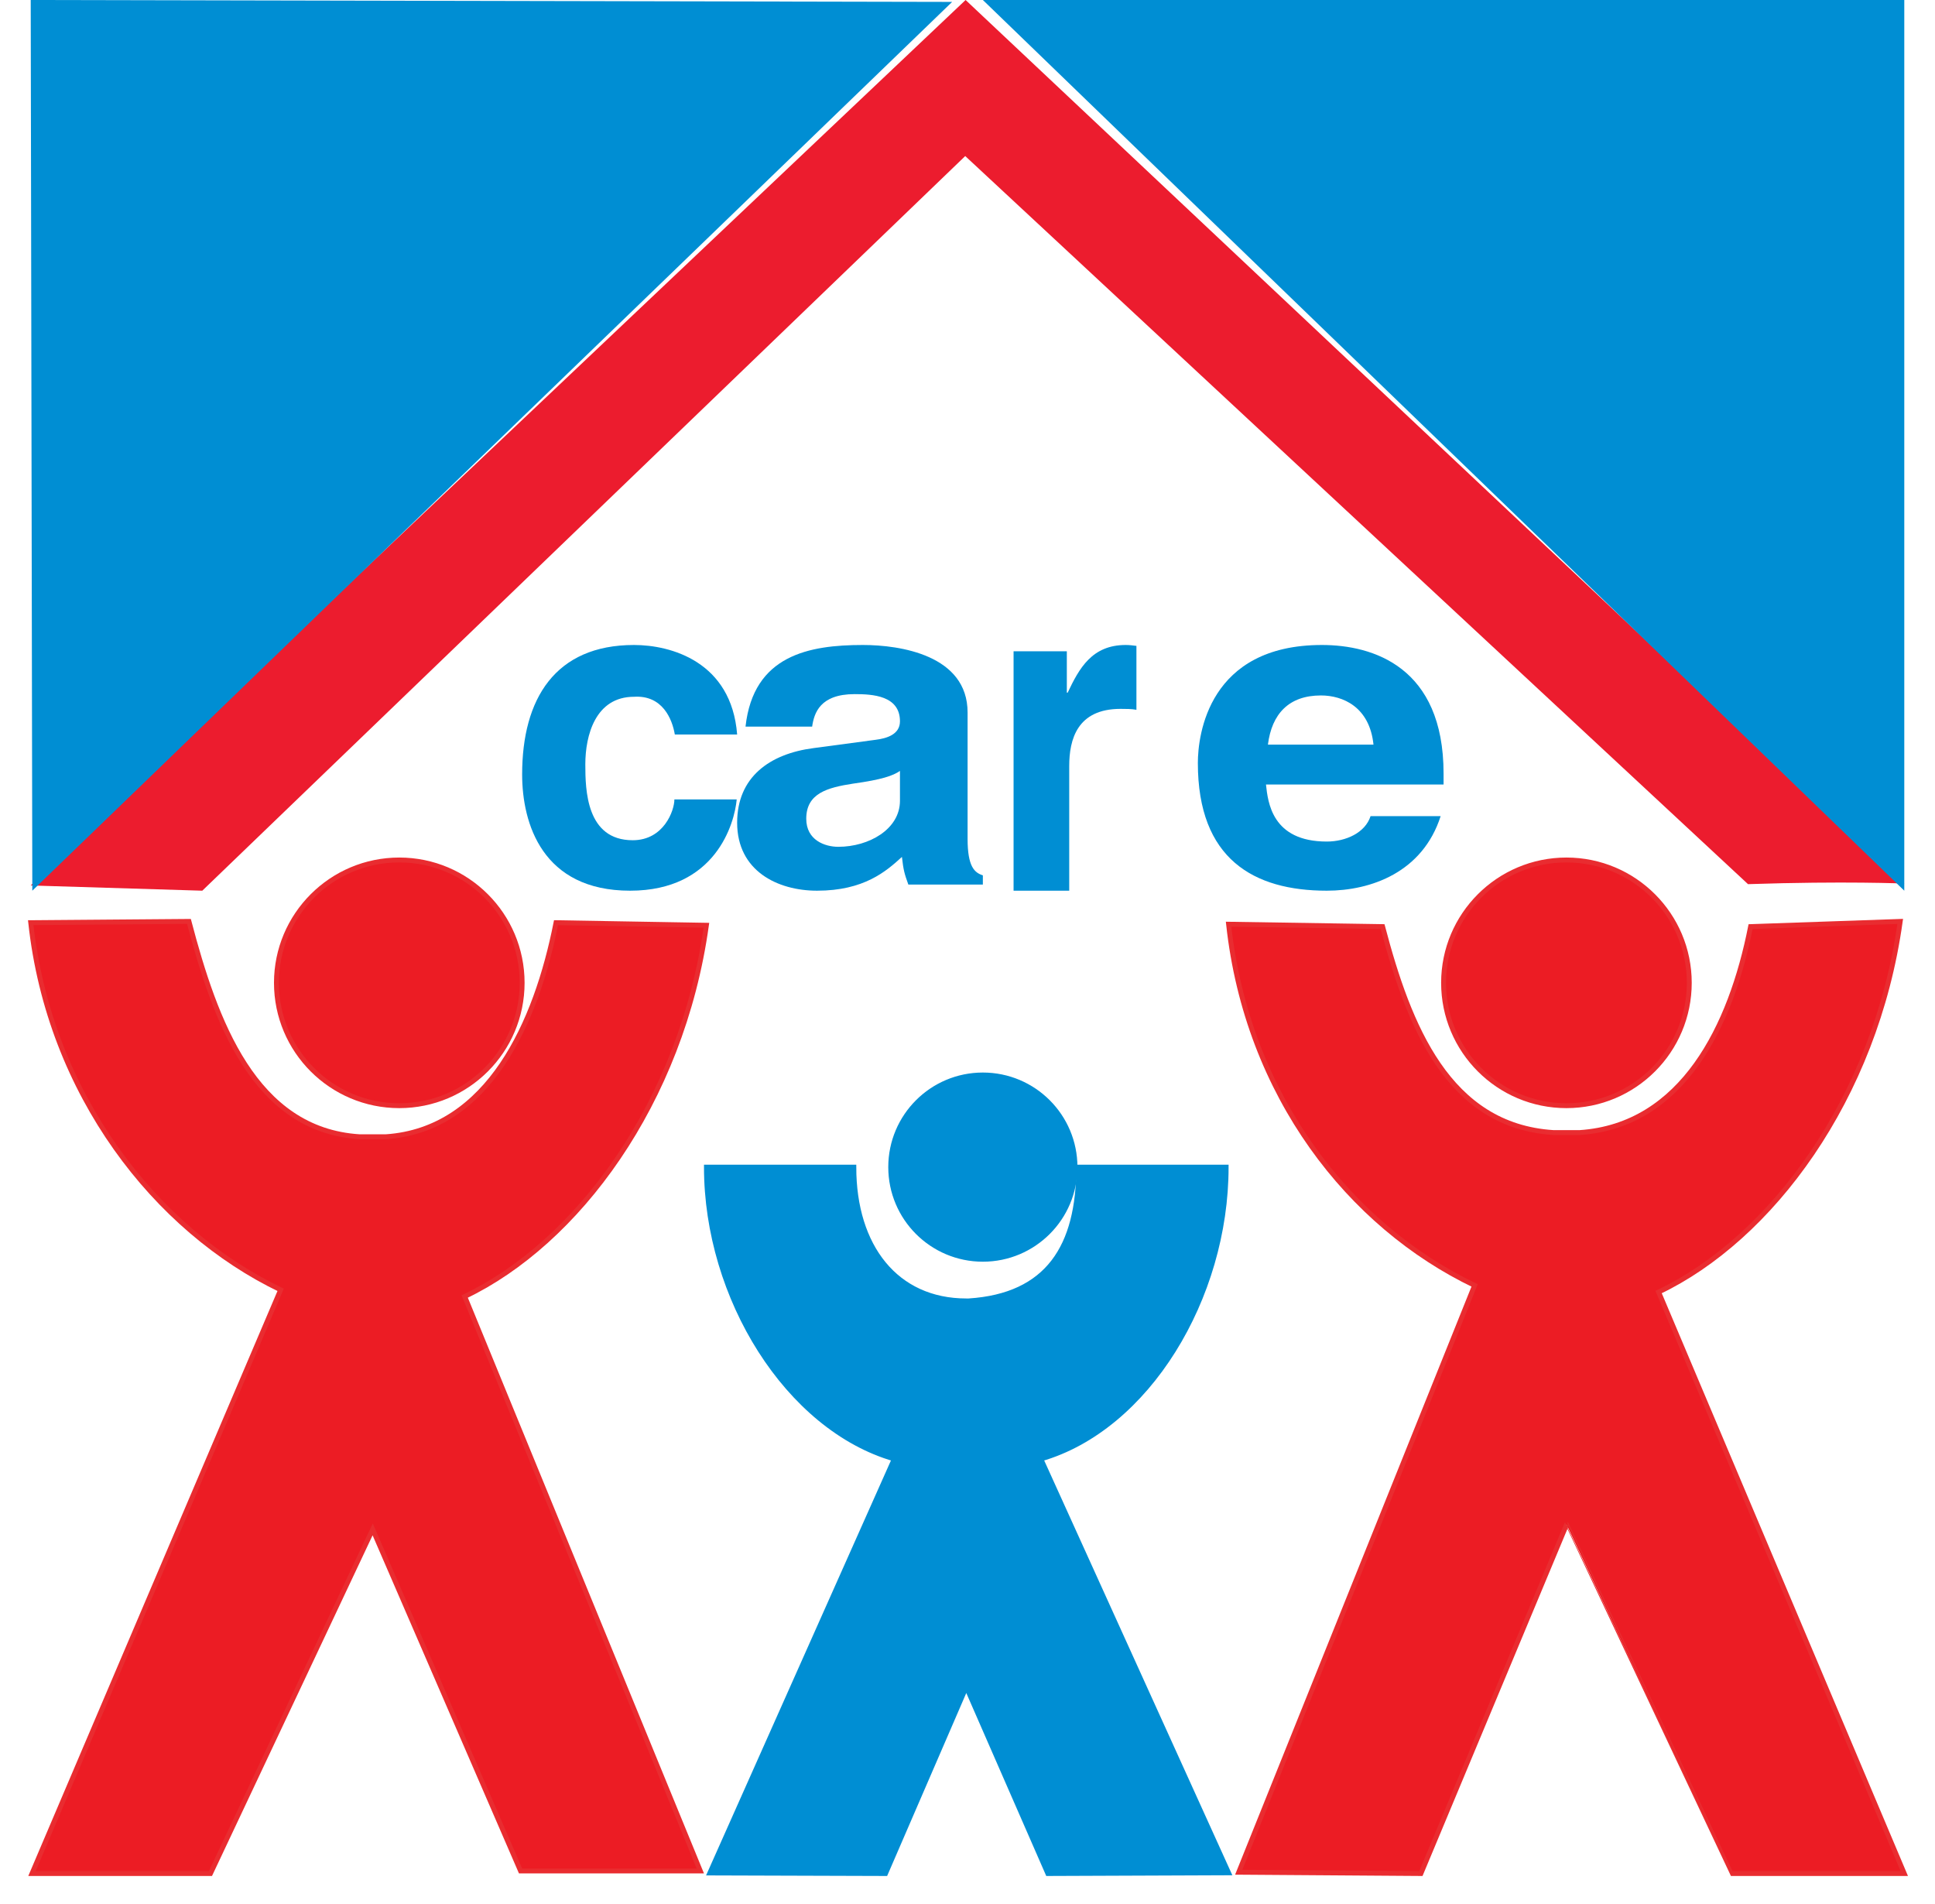
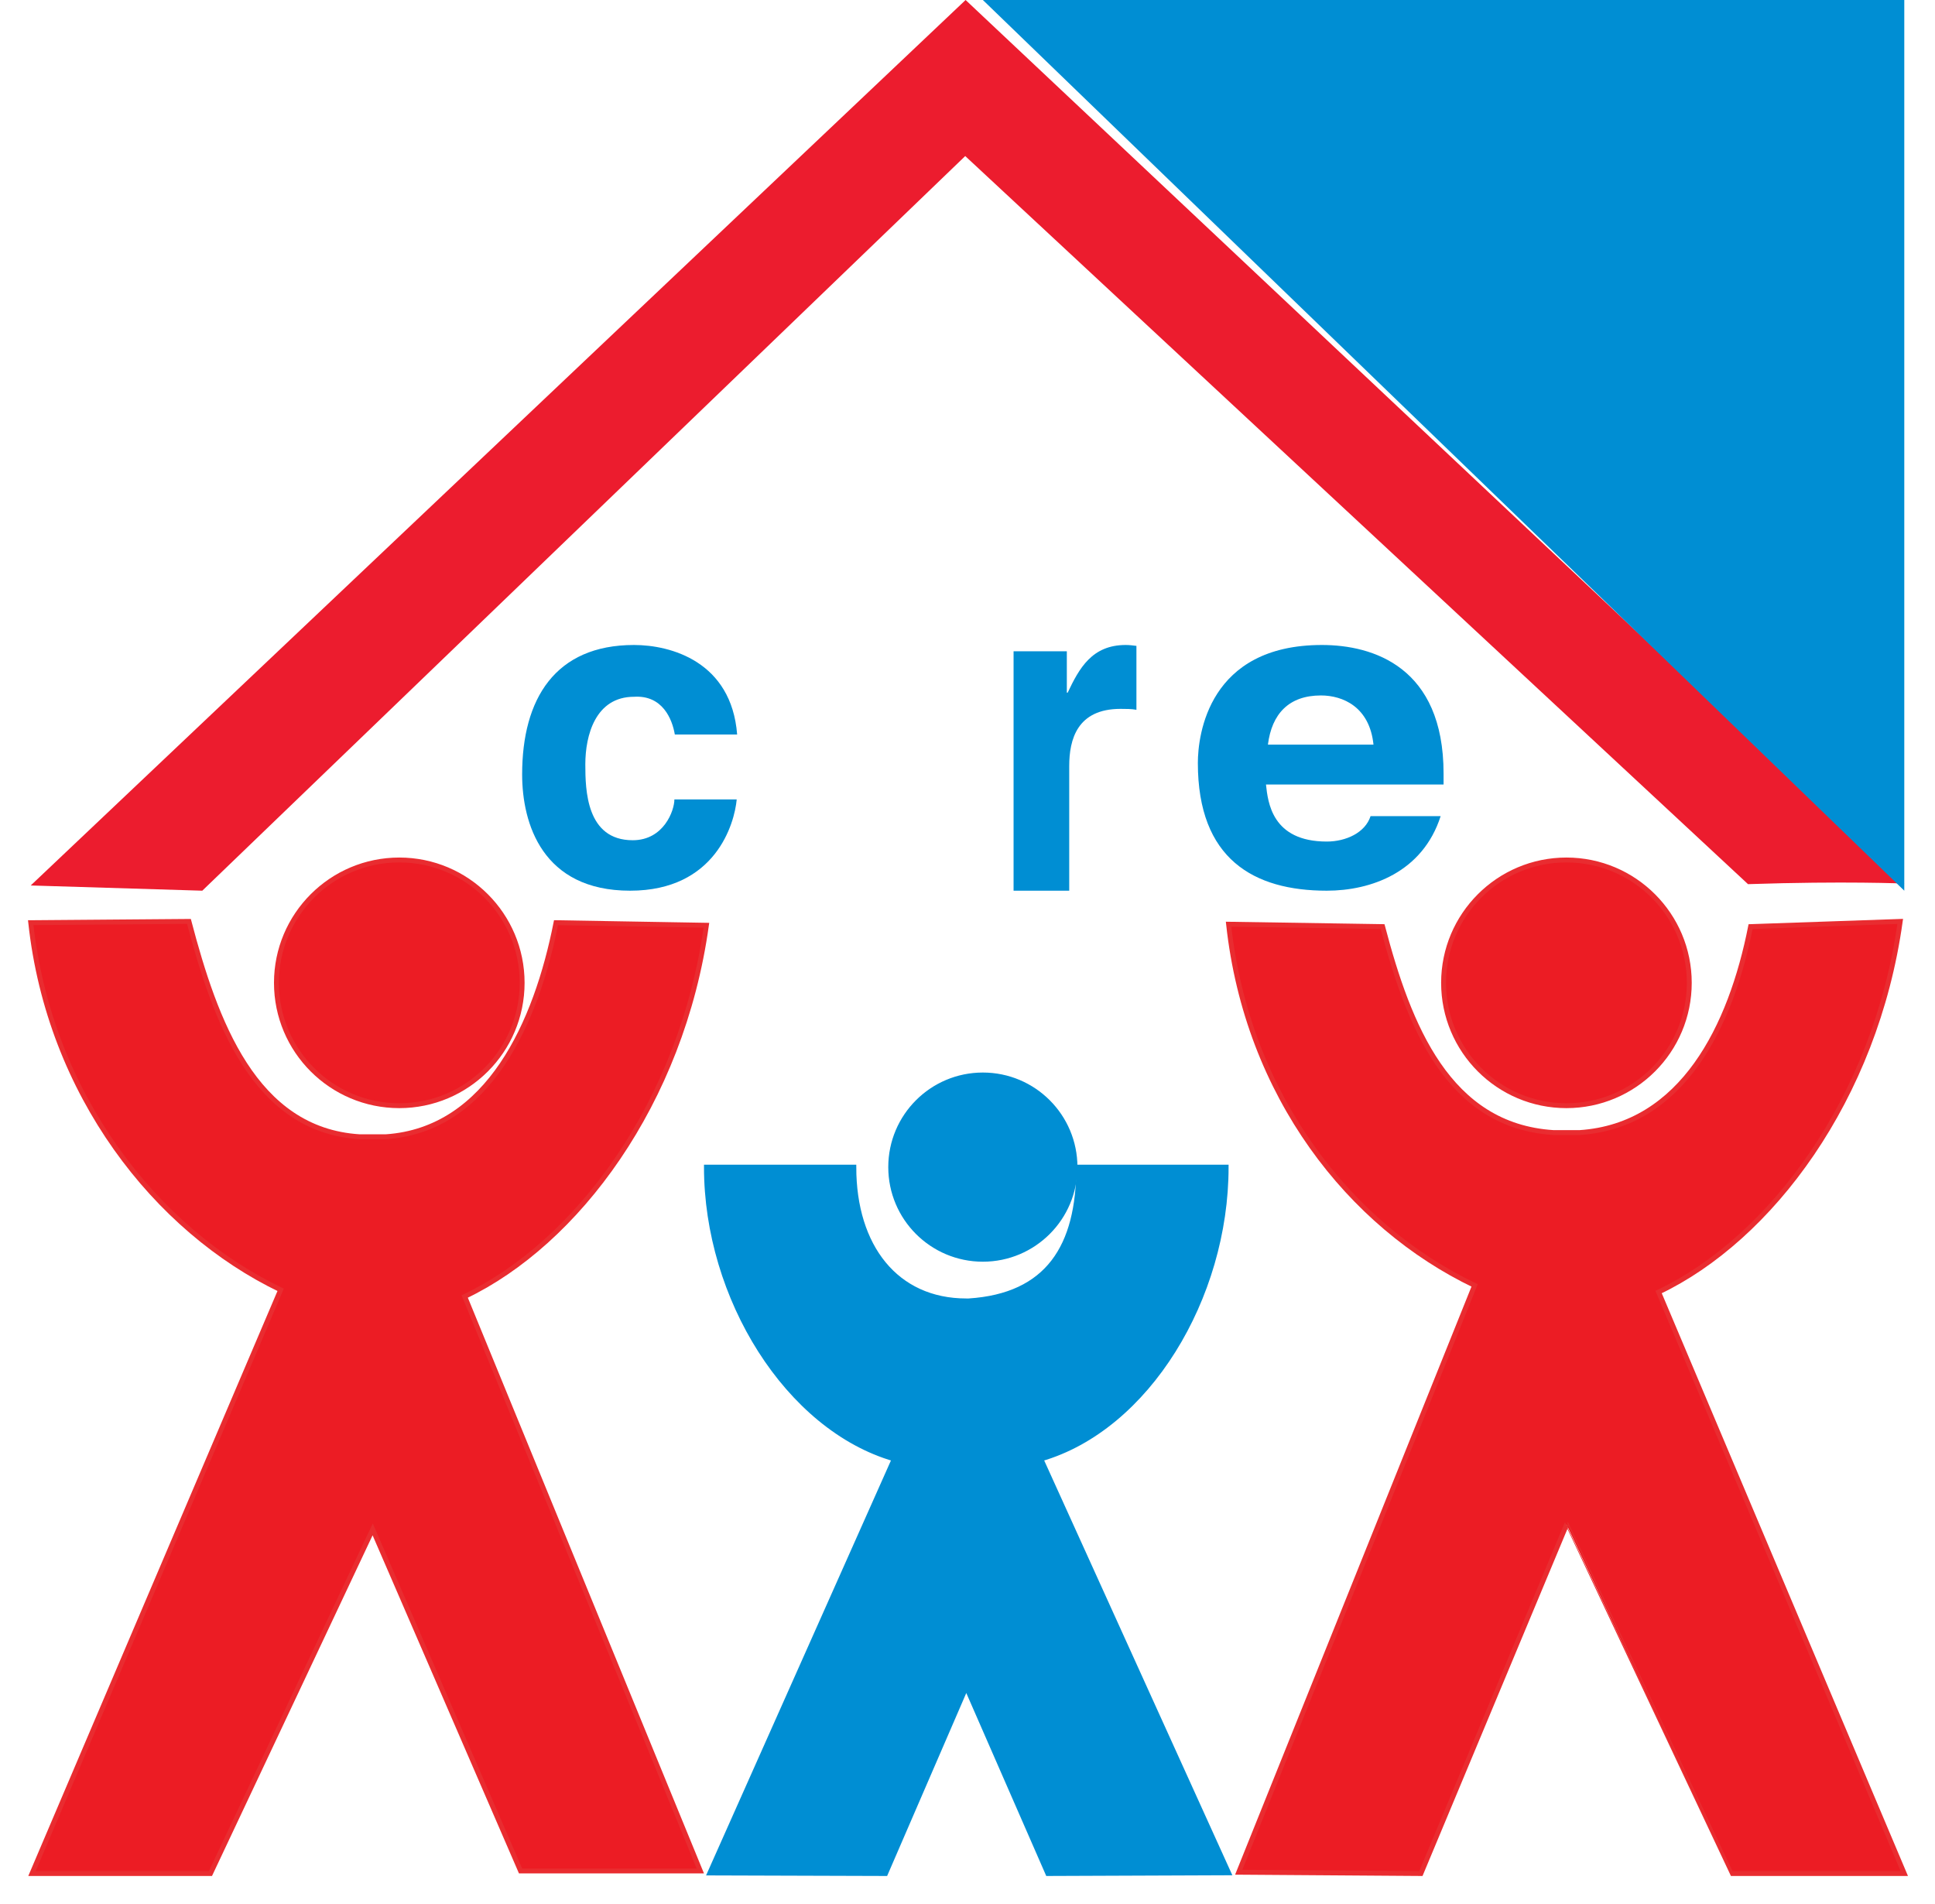
<svg xmlns="http://www.w3.org/2000/svg" width="63px" height="62px" viewBox="0 0 63 62" version="1.1">
  <title>Group 39</title>
  <g id="Desktop" stroke="none" stroke-width="1" fill="none" fill-rule="evenodd">
    <g id="desktop/housing" transform="translate(-1090, -3346)">
      <g id="footer" transform="translate(0, 3169)">
        <g id="Group-39" transform="translate(1091, 177)">
          <path d="M30.426,5.081 L5.586,29 L0,28.83 L30.438,0 L61,28.768 C60.999,28.768 59.07,28.682 55.912,28.787 L30.426,5.081 Z" id="Fill-1" fill="#EC1C2E" />
          <path d="M34,38 C34,39.657 32.657,41 31,41 C29.343,41 28,39.657 28,38 C28,36.343 29.343,35 31,35 C32.657,35 34,36.343 34,38" id="Fill-3" fill="#008ED3" />
          <path d="M34,38 C34,39.657 32.657,41 31,41 C29.343,41 28,39.657 28,38 C28,36.343 29.343,35 31,35 C32.657,35 34,36.343 34,38 Z" id="Stroke-5" stroke="#008ED3" stroke-width="0.159" />
          <path d="M33.116,61 L39,60.977 L32.887,47.501 C36.358,46.499 38.921,42.25 38.921,38 L34.121,38 C34.121,40.592 33.116,42.189 30.541,42.356 L30.46,42.356 C28.176,42.356 26.799,40.592 26.799,38 L22,38 C22,42.25 24.645,46.499 28.117,47.501 L22.111,60.982 L27.831,61 L30.46,54.923 L33.116,61 Z" id="Fill-7" fill="#008ED3" />
          <path d="M33.116,61 L39,60.977 L32.887,47.501 C36.358,46.499 38.921,42.25 38.921,38 L34.121,38 C34.121,40.592 33.116,42.189 30.541,42.356 L30.46,42.356 C28.176,42.356 26.799,40.592 26.799,38 L22,38 C22,42.25 24.645,46.499 28.117,47.501 L22.111,60.982 L27.831,61 L30.46,54.923 L33.116,61 Z" id="Stroke-9" stroke="#008ED3" stroke-width="0.159" />
          <path d="M22.986,26.029 C22.914,26.814 22.3,29 19.515,29 C16.657,29 16,26.814 16,25.214 C16,22.757 17.072,21 19.643,21 C20.843,21 22.814,21.543 23,23.914 L20.971,23.914 C20.886,23.414 20.571,22.628 19.643,22.686 C18.386,22.686 18.057,23.943 18.057,24.885 C18.057,25.714 18.086,27.357 19.6,27.357 C20.615,27.357 20.957,26.386 20.957,26.029 L22.986,26.029 Z" id="Fill-11" fill="#008ED3" />
-           <path d="M28.301,25.1 C28.076,25.257 27.707,25.385 26.775,25.514 C25.94,25.643 25.25,25.828 25.25,26.657 C25.25,27.357 25.859,27.571 26.293,27.571 C27.289,27.571 28.301,27 28.301,26.072 L28.301,25.1 Z M30.503,27.314 C30.503,28.214 30.726,28.414 31,28.5 L31,28.8 L28.574,28.8 C28.445,28.443 28.414,28.329 28.365,27.9 C27.851,28.371 27.128,29 25.602,29 C24.318,29 23,28.357 23,26.786 C23,25.3 24.06,24.542 25.49,24.357 L27.514,24.086 C27.867,24.042 28.301,23.914 28.301,23.486 C28.301,22.643 27.401,22.6 26.824,22.6 C25.699,22.6 25.506,23.215 25.442,23.657 L23.273,23.657 C23.53,21.329 25.345,21 27.096,21 C28.301,21 30.503,21.329 30.503,23.199 L30.503,27.314 Z" id="Fill-13" fill="#008ED3" />
          <path d="M32,21.205 L33.734,21.205 L33.734,22.553 L33.761,22.553 C34.136,21.762 34.55,21 35.651,21 C35.767,21 35.883,21.014 36,21.029 L36,23.11 C35.845,23.08 35.651,23.08 35.482,23.08 C34.071,23.08 33.812,24.077 33.812,24.941 L33.812,29 L32,29 L32,21.205 Z" id="Fill-15" fill="#008ED3" />
          <path d="M43.718,24.244 C43.592,23.015 42.72,22.643 42.007,22.643 C40.963,22.643 40.407,23.243 40.281,24.244 L43.718,24.244 Z M45.905,26.572 C45.319,28.4 43.639,29 42.198,29 C39.822,29 38,27.972 38,24.842 C38,23.929 38.348,21 42.039,21 C43.702,21 46,21.714 46,25.185 L46,25.543 L40.218,25.543 C40.281,26.114 40.407,27.4 42.198,27.4 C42.816,27.4 43.449,27.115 43.623,26.572 L45.905,26.572 Z" id="Fill-17" fill="#008ED3" />
          <path d="M16,32 C16,34.209 14.209,36 12,36 C9.791,36 8,34.209 8,32 C8,29.792 9.791,28 12,28 C14.209,28 16,29.792 16,32" id="Fill-19" fill="#EC1C24" />
          <path d="M16,32 C16,34.209 14.209,36 12,36 C9.791,36 8,34.209 8,32 C8,29.792 9.791,28 12,28 C14.209,28 16,29.792 16,32 Z" id="Stroke-21" stroke="#E92C30" stroke-width="0.159" />
          <path d="M15.949,60.917 L21.802,60.917 L14.13,42.212 C17.768,40.478 21.193,35.928 22,30.125 L17.103,30.041 C16.461,33.292 14.903,36.787 11.562,37.011 L10.706,37.011 C7.281,36.795 6.008,33.25 5.152,30 L0,30.041 C0.607,35.627 4.071,40.045 8.137,41.995 L0.041,61 L5.852,61 L11.134,49.795 L15.949,60.917 Z" id="Fill-23" fill="#EC1C24" />
          <path d="M15.949,60.917 L21.802,60.917 L14.13,42.212 C17.768,40.478 21.193,35.928 22,30.125 L17.103,30.041 C16.461,33.292 14.903,36.787 11.562,37.011 L10.706,37.011 C7.281,36.795 6.008,33.25 5.152,30 L0,30.041 C0.607,35.627 4.071,40.045 8.137,41.995 L0.041,61 L5.852,61 L11.134,49.795 L15.949,60.917 Z" id="Stroke-25" stroke="#E92C30" stroke-width="0.159" />
          <path d="M54,32 C54,34.209 52.21,36 50,36 C47.791,36 46,34.209 46,32 C46,29.792 47.791,28 50,28 C52.21,28 54,29.792 54,32" id="Fill-27" fill="#EC1C24" />
          <path d="M54,32 C54,34.209 52.21,36 50,36 C47.791,36 46,34.209 46,32 C46,29.792 47.791,28 50,28 C52.21,28 54,29.792 54,32 Z" id="Stroke-29" stroke="#E92C30" stroke-width="0.159" />
          <path d="M55.356,61 L61,61 L53.001,42.067 C56.637,40.336 60.062,35.793 60.868,30 L55.996,30.169 C55.354,33.414 53.774,36.651 50.434,36.875 L49.578,36.875 C46.154,36.659 44.87,33.414 44.015,30.169 L39,30.091 C39.607,35.668 42.945,39.904 47.01,41.851 L39.33,60.958 L45.262,61 L50.005,49.639 C50.006,49.639 55.356,61 55.356,61" id="Fill-31" fill="#EC1C24" />
          <path d="M55.356,61 L61,61 L53.001,42.067 C56.637,40.336 60.062,35.793 60.868,30 L55.996,30.169 C55.354,33.414 53.774,36.651 50.434,36.875 L49.578,36.875 C46.154,36.659 44.87,33.414 44.015,30.169 L39,30.091 C39.607,35.668 42.945,39.904 47.01,41.851 L39.33,60.958 L45.262,61 L50.005,49.639 C50.006,49.639 55.356,61 55.356,61 Z" id="Stroke-33" stroke="#E92C30" stroke-width="0.159" />
          <polygon id="Fill-35" fill="#008ED3" points="31 0 61 0 61 29" />
-           <polygon id="Fill-37" fill="#008ED3" points="0.052 29 0 0 30 0.062" />
        </g>
      </g>
    </g>
  </g>
</svg>